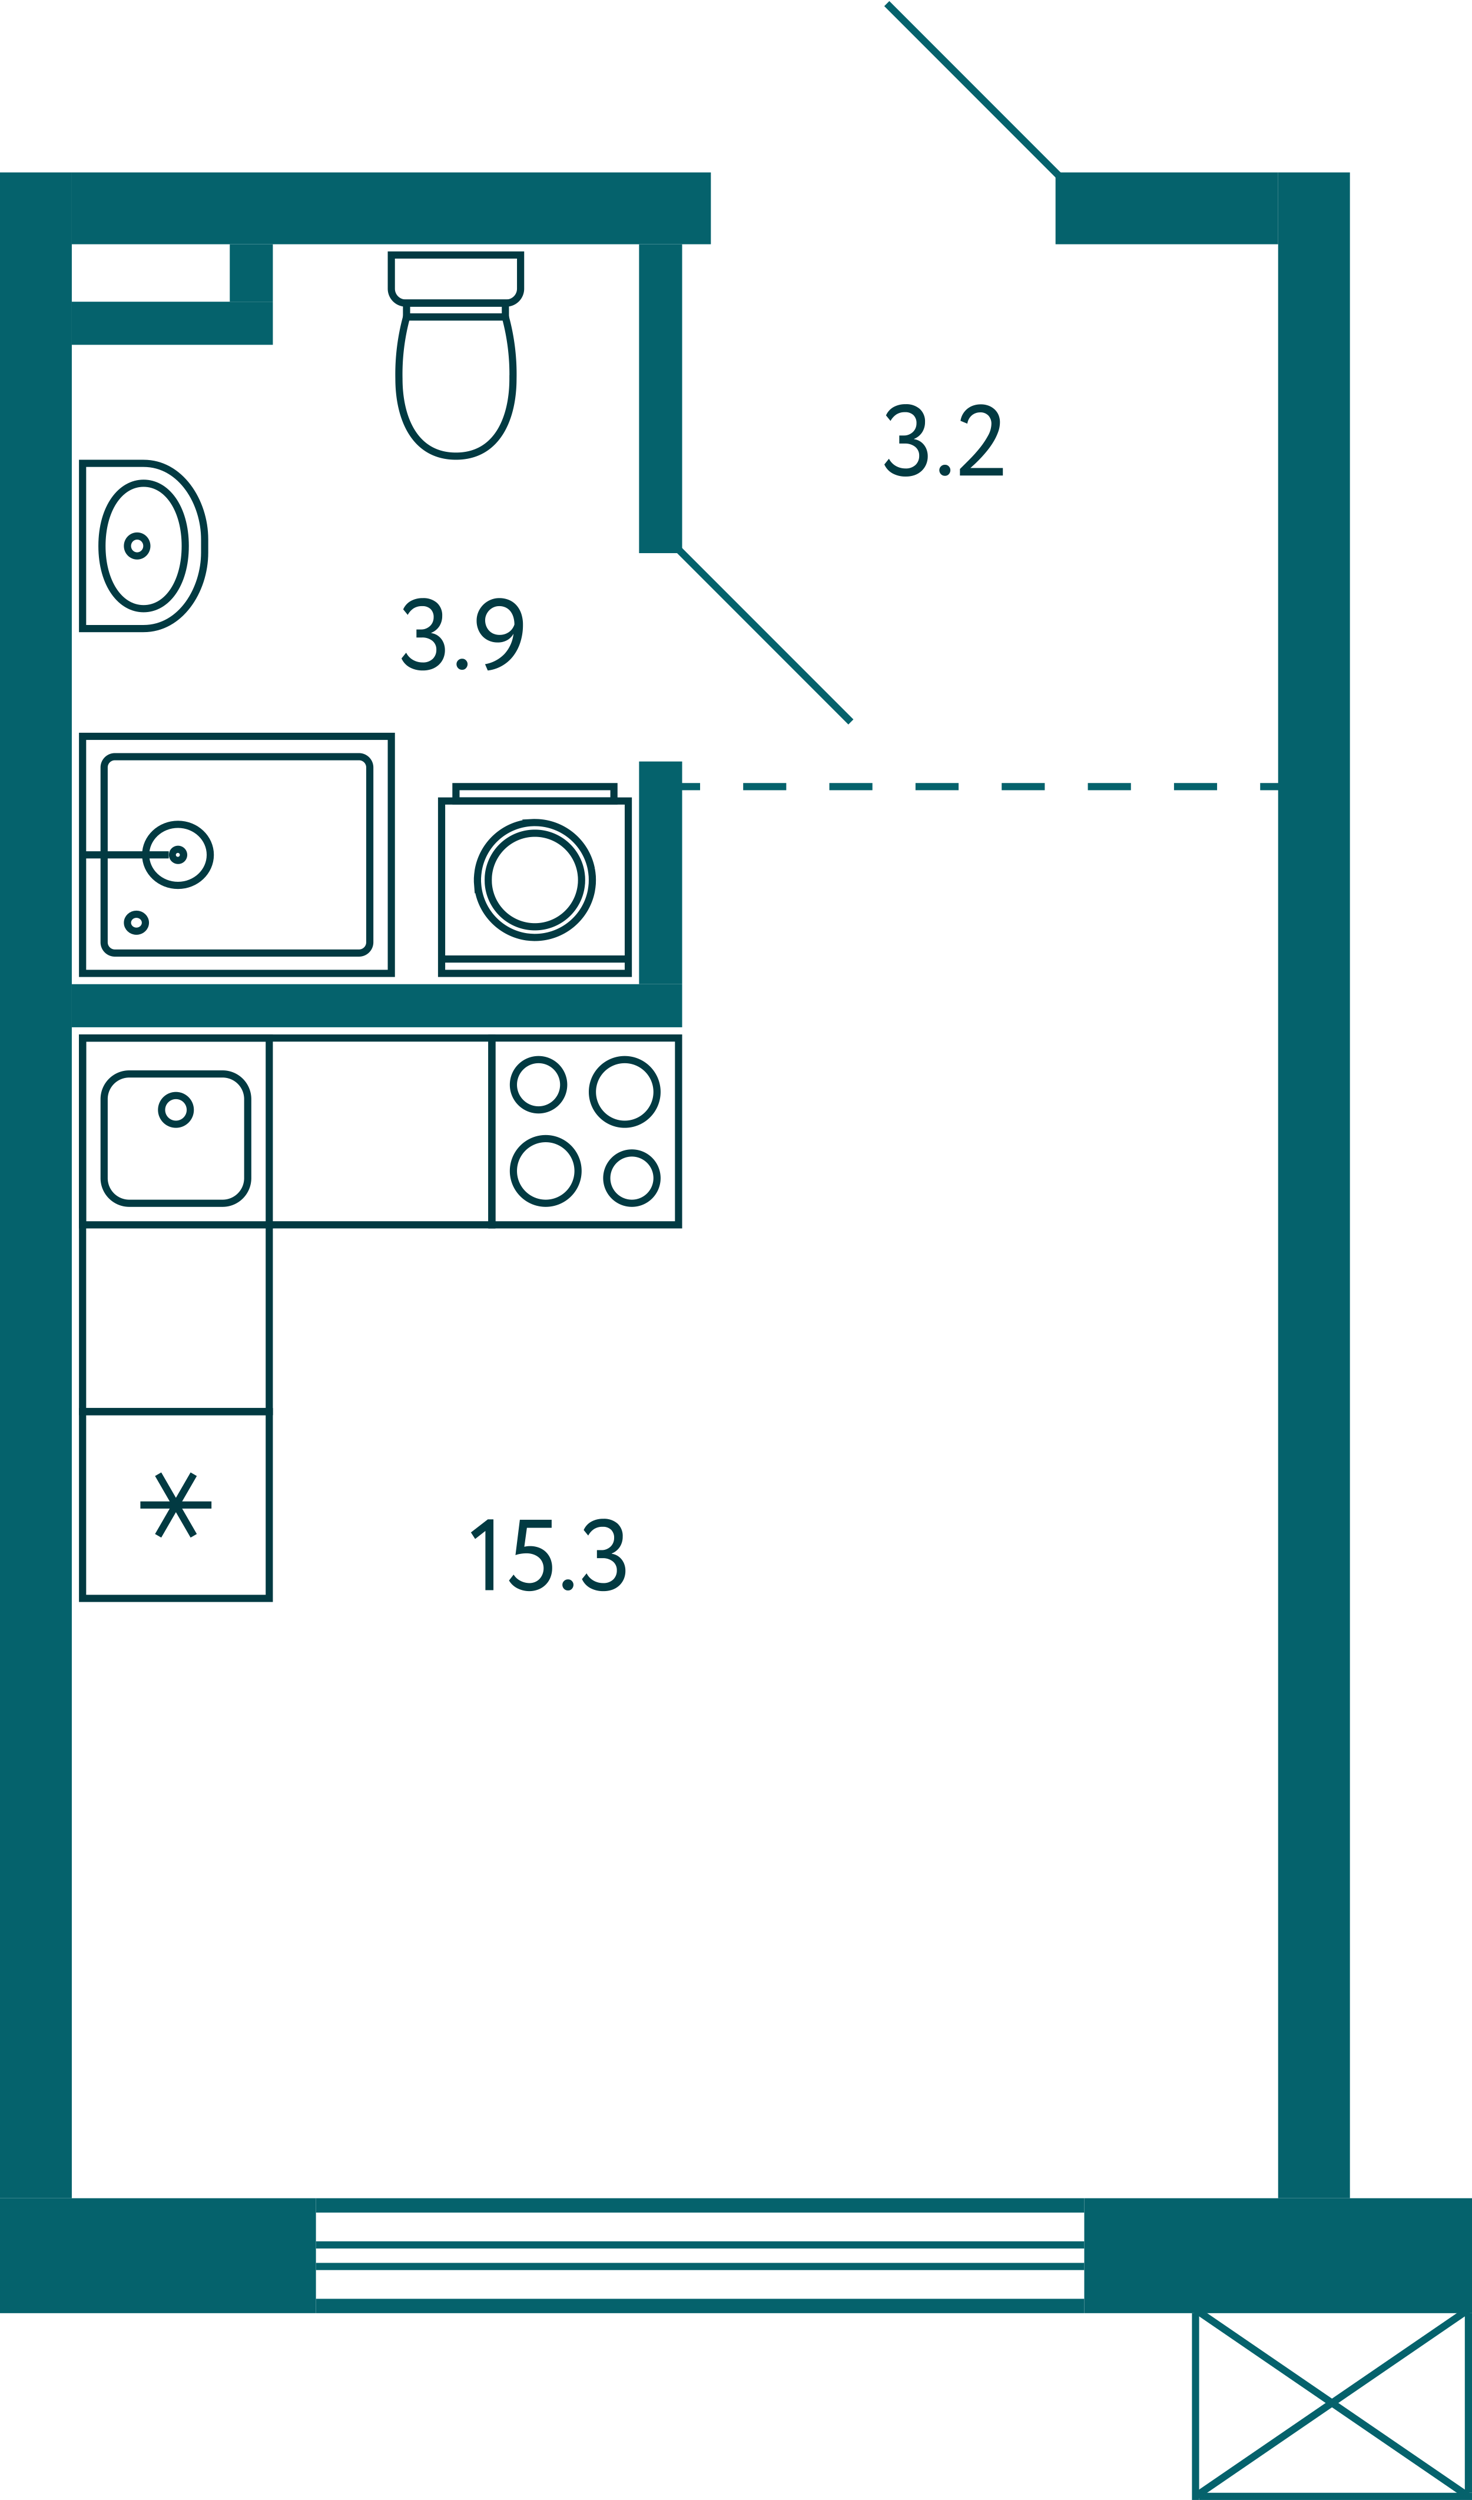
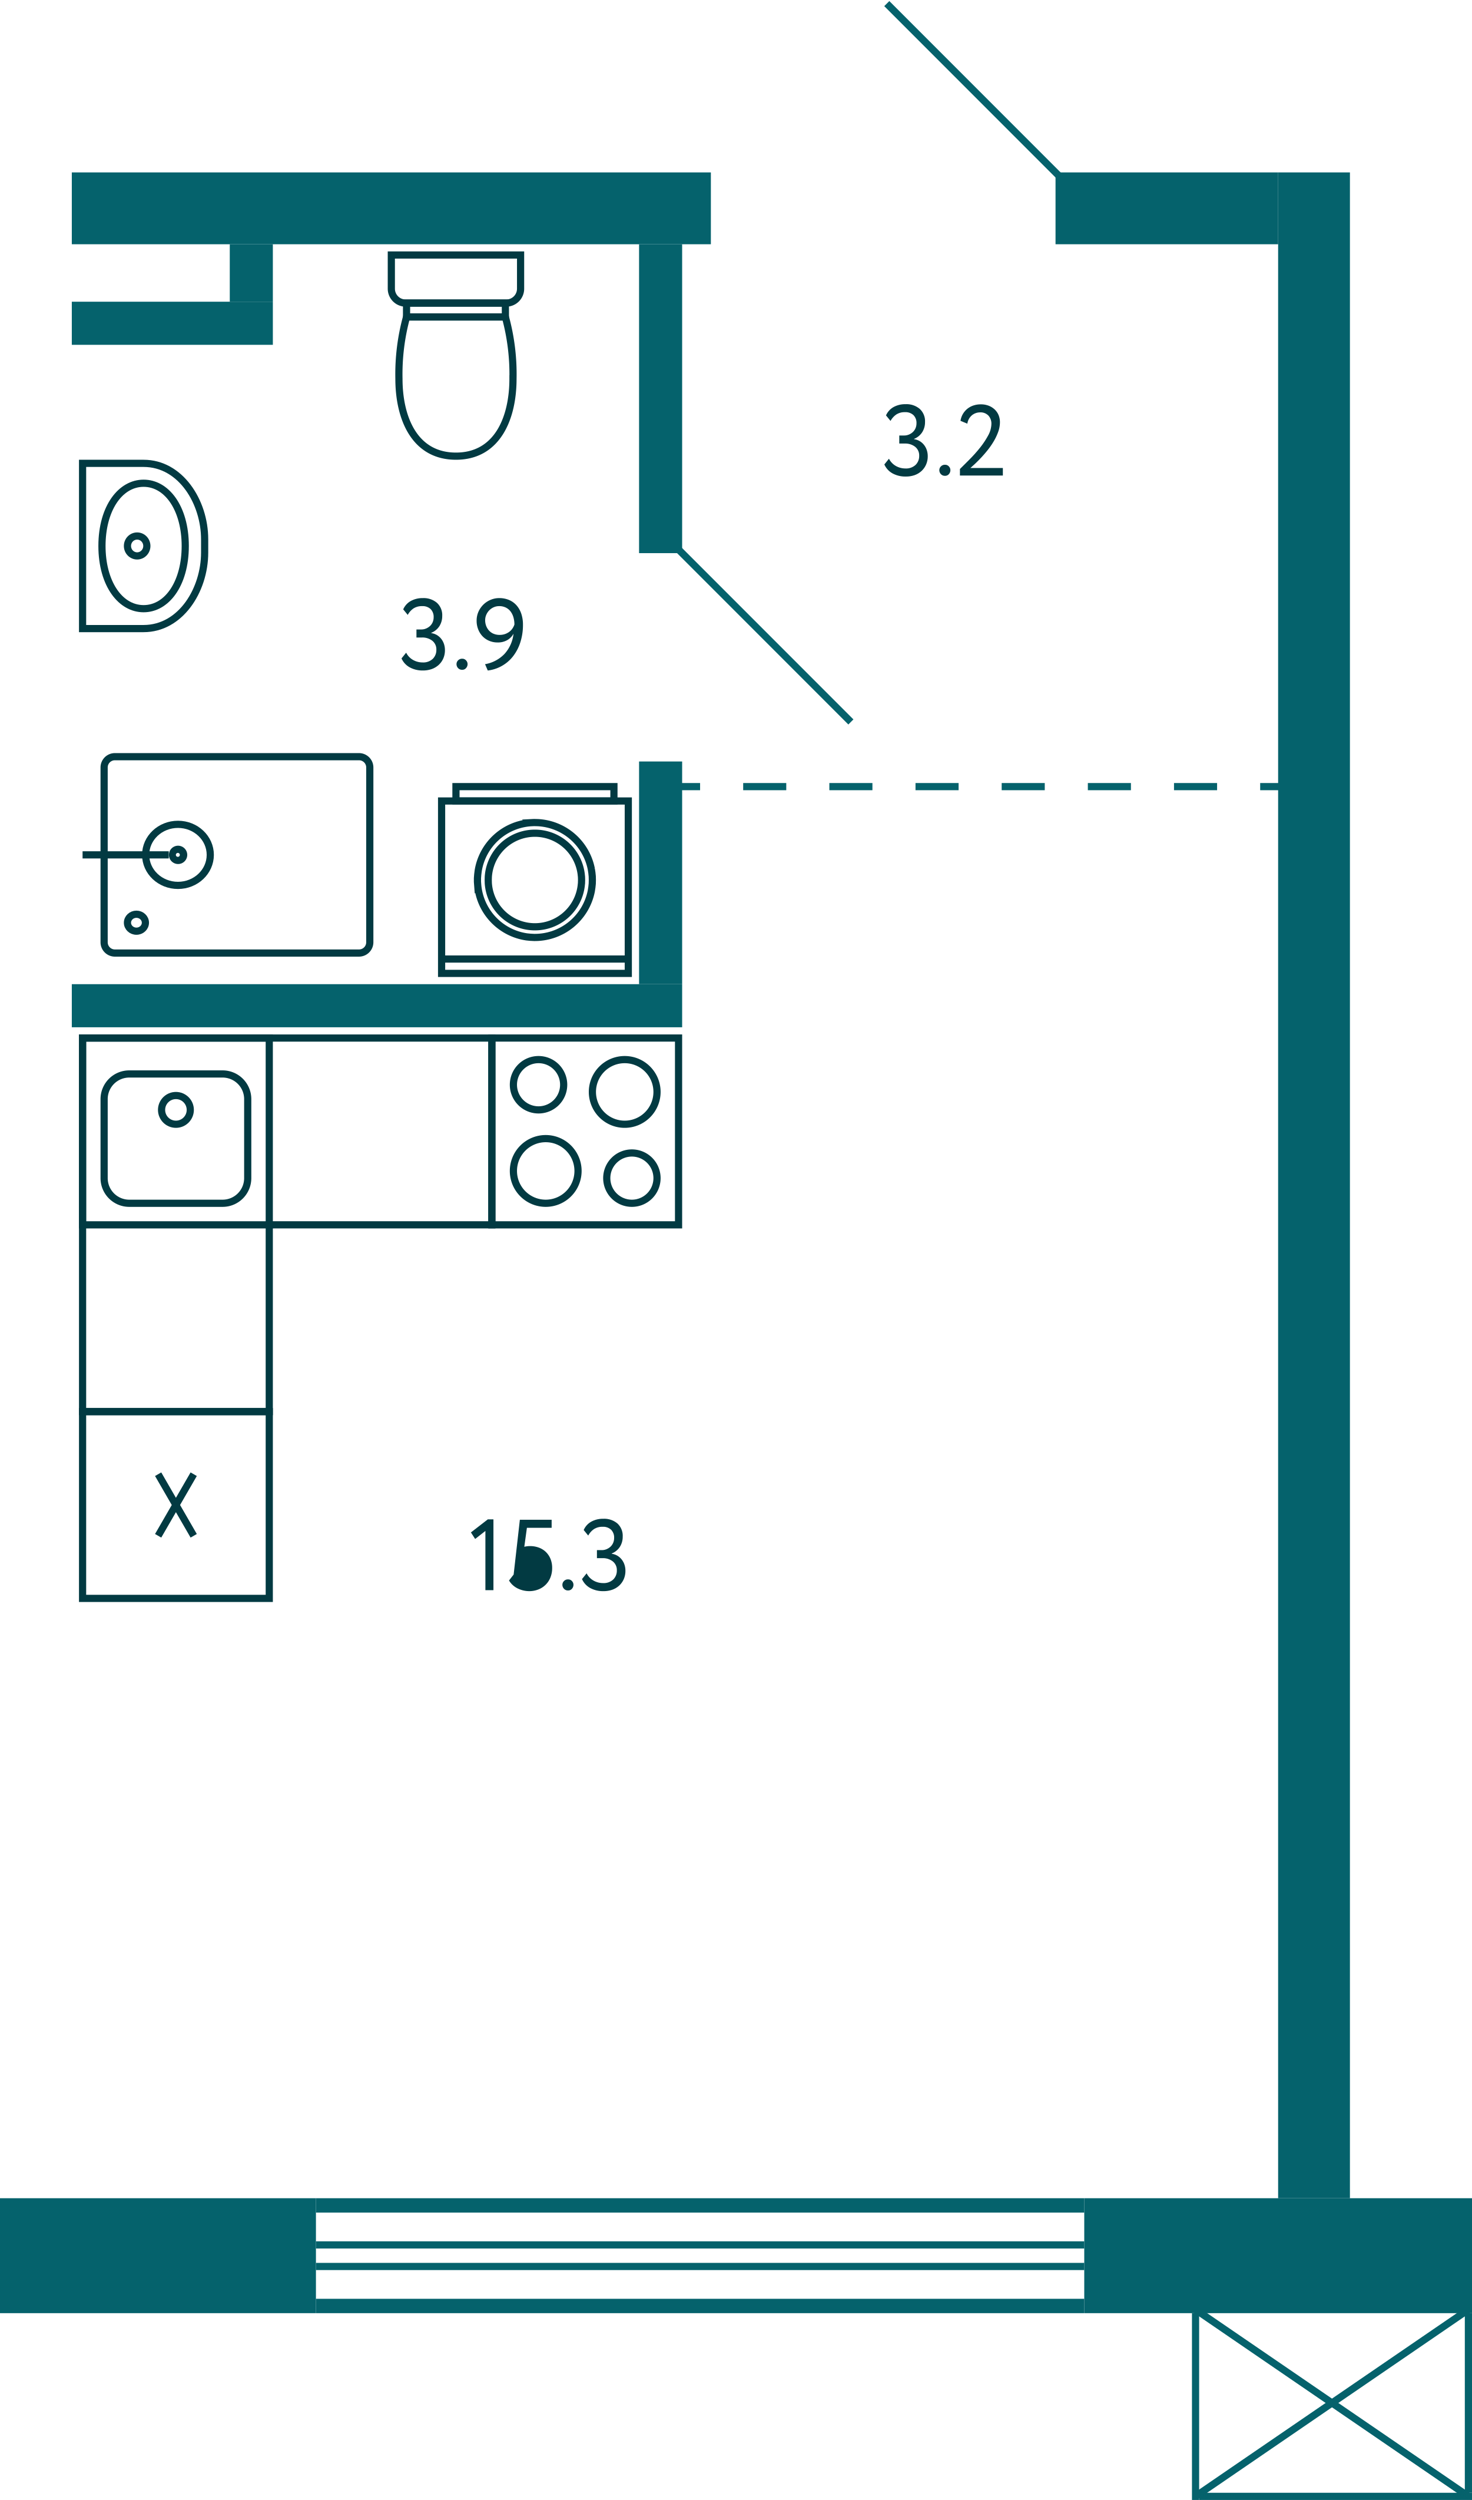
<svg xmlns="http://www.w3.org/2000/svg" width="205" height="348" viewBox="0 0 205 348">
  <title>110_2fl_1s_4</title>
  <g id="Слой_2" data-name="Слой 2">
    <g id="_110_2fl_1s_4" data-name="110_2fl_1s_4">
      <g id="sant">
        <g>
          <rect x="68.5" y="144.5" width="26" height="26" transform="translate(-76 239) rotate(-90)" fill="none" stroke="#023a42" stroke-miterlimit="10" />
          <path d="M88,161a3,3,0,1,1-3,3,3,3,0,0,1,3-3m0-1a4,4,0,1,0,4,4,4,4,0,0,0-4-4Z" fill="#023a42" />
          <path d="M75,148a3,3,0,1,1-3,3,3,3,0,0,1,3-3m0-1a4,4,0,1,0,4,4,4,4,0,0,0-4-4Z" fill="#023a42" />
          <path d="M76,159a4,4,0,1,1-4,4,4,4,0,0,1,4-4m0-1a5,5,0,1,0,5,5,5,5,0,0,0-5-5Z" fill="#023a42" />
          <path d="M87,148a4,4,0,1,1-4,4,4,4,0,0,1,4-4m0-1a5,5,0,1,0,5,5,5,5,0,0,0-5-5Z" fill="#023a42" />
        </g>
        <g>
          <rect x="11.5" y="144.5" width="26" height="26" transform="translate(49 315) rotate(180)" fill="none" stroke="#023a42" stroke-miterlimit="10" />
          <path d="M31,150a3,3,0,0,1,3,3v11a3,3,0,0,1-3,3H18a3,3,0,0,1-3-3V153a3,3,0,0,1,3-3H31m0-1H18a4,4,0,0,0-4,4v11a4,4,0,0,0,4,4H31a4,4,0,0,0,4-4V153a4,4,0,0,0-4-4Z" fill="#023a42" />
          <circle cx="24.5" cy="154.5" r="2" fill="none" stroke="#023a42" stroke-miterlimit="10" />
        </g>
        <g>
          <rect x="11.5" y="196.5" width="26" height="26" transform="translate(234 185) rotate(90)" fill="none" stroke="#023a42" stroke-miterlimit="10" />
          <line x1="22.025" y1="213.787" x2="26.975" y2="205.214" fill="none" stroke="#023a42" stroke-miterlimit="10" />
          <line x1="22.025" y1="205.214" x2="26.975" y2="213.787" fill="none" stroke="#023a42" stroke-miterlimit="10" />
-           <line x1="29.45" y1="209.5" x2="19.55" y2="209.5" fill="none" stroke="#023a42" stroke-miterlimit="10" />
        </g>
        <polygon points="11.5 196.5 37.5 196.5 37.5 170.5 68.5 170.5 68.5 144.5 37.5 144.5 11.5 144.5 11.5 196.5" fill="none" stroke="#023a42" stroke-miterlimit="10" fill-rule="evenodd" />
        <g>
          <path d="M20,65c4.941,0,8,5.231,8,10.077v1.846C28,81.769,24.941,87,20,87H12V65h8m0-1H11V88h9c5.4,0,9-5.538,9-11.077V75.077C29,69.538,25.4,64,20,64Z" fill="#023a42" />
          <path d="M20,67.769c3.071,0,5.3,3.462,5.3,8.231s-2.229,8.231-5.3,8.231S14.7,80.769,14.7,76s2.229-8.231,5.3-8.231m0-1c-3.479,0-6.3,3.623-6.3,9.231s2.821,9.231,6.3,9.231S26.3,81.608,26.3,76s-2.821-9.231-6.3-9.231Z" fill="#023a42" />
          <ellipse cx="19.1" cy="76" rx="1.35" ry="1.385" fill="none" stroke="#023a42" stroke-miterlimit="10" />
        </g>
        <g>
          <path d="M54.5,35.5h18a0,0,0,0,1,0,0v4.69a2,2,0,0,1-2,2h-14a2,2,0,0,1-2-2V35.5A0,0,0,0,1,54.5,35.5Z" fill="none" stroke="#023a42" stroke-miterlimit="10" />
          <rect x="56.618" y="42.19" width="13.765" height="1.931" fill="none" stroke="#023a42" stroke-miterlimit="10" />
          <path d="M70.382,44.121H56.618a30.254,30.254,0,0,0-1.059,8.613c0,5.383,2.117,10.766,7.941,10.766s7.941-5.383,7.941-10.766A30.254,30.254,0,0,0,70.382,44.121Z" fill="none" stroke="#023a42" stroke-miterlimit="10" />
        </g>
        <g>
          <g>
-             <path d="M54,103v32H12V103H54m1-1H11v34H55V102Z" fill="#023a42" />
            <path d="M50,105.833a1,1,0,0,1,1,1v24.334a1,1,0,0,1-1,1H16a1,1,0,0,1-1-1V106.833a1,1,0,0,1,1-1H50m0-1H16a2,2,0,0,0-2,2v24.334a2,2,0,0,0,2,2H50a2.006,2.006,0,0,0,2-2V106.833a2.006,2.006,0,0,0-2-2Z" fill="#023a42" />
            <path d="M24.785,118.725a.276.276,0,1,1-.293.275.284.284,0,0,1,.293-.275m0-1A1.275,1.275,0,1,0,26.077,119a1.284,1.284,0,0,0-1.292-1.275Z" fill="#023a42" />
            <ellipse cx="19" cy="128.444" rx="1.25" ry="1.181" fill="none" stroke="#023a42" stroke-miterlimit="10" />
            <ellipse cx="24.785" cy="119" rx="4.5" ry="4.25" fill="none" stroke="#023a42" stroke-miterlimit="10" />
          </g>
          <line x1="23.5" y1="119" x2="11.5" y2="119" fill="none" stroke="#023a42" stroke-miterlimit="10" />
        </g>
        <g>
          <rect x="63.5" y="109.5" width="22" height="2" fill="none" stroke="#023a42" stroke-miterlimit="10" />
          <rect x="61.5" y="111.5" width="26" height="24" fill="none" stroke="#023a42" stroke-miterlimit="10" />
          <line x1="61.5" y1="133.5" x2="87.5" y2="133.5" fill="none" stroke="#023a42" stroke-miterlimit="10" />
          <path d="M82.494,122.5l-.013-.513-.052-.5-.076-.5a8.009,8.009,0,0,0-7.475-6.474l-.513-.013-.5.026a7.987,7.987,0,0,0-7.269,6.7l-.064.513-.038.5v.513l.038.5a8,8,0,0,0,6.821,7.166l.512.052.5.025a8.014,8.014,0,0,0,7.988-6.487l.076-.5.052-.5Z" fill="none" stroke="#023a42" stroke-miterlimit="10" />
          <path d="M80.994,122.5l-.012-.434-.047-.433a6.5,6.5,0,0,0-12.93.433l-.011.434.011.433a6.5,6.5,0,0,0,12.93.434l.047-.434Z" fill="none" stroke="#023a42" stroke-miterlimit="10" />
        </g>
      </g>
      <g id="l">
        <line x1="118.5" y1="100.5" x2="94.5" y2="76.5" fill="none" stroke="#05626c" stroke-miterlimit="10" />
        <g>
          <line x1="178.5" y1="109.5" x2="175.5" y2="109.5" fill="none" stroke="#05626c" stroke-miterlimit="10" />
          <line x1="169.5" y1="109.5" x2="100.5" y2="109.5" fill="none" stroke="#05626c" stroke-miterlimit="10" stroke-dasharray="6 6" />
          <line x1="97.5" y1="109.5" x2="94.5" y2="109.5" fill="none" stroke="#05626c" stroke-miterlimit="10" />
        </g>
        <line x1="147.5" y1="24.5" x2="123.5" y2="0.5" fill="none" stroke="#05626c" stroke-miterlimit="10" />
        <rect x="98" width="50" height="25" transform="translate(246 25) rotate(180)" fill="none" />
        <line x1="166.5" y1="321.5" x2="204.5" y2="347.5" fill="none" stroke="#05626c" stroke-miterlimit="10" />
        <line x1="204.5" y1="321.5" x2="166.5" y2="347.5" fill="none" stroke="#05626c" stroke-miterlimit="10" />
      </g>
      <g id="s">
-         <rect x="-136" y="160" width="282" height="10" transform="translate(-160 170) rotate(-90)" fill="#05626c" />
        <rect y="306" width="44" height="16" fill="#05626c" />
        <rect x="170" y="287" width="16" height="54" transform="translate(-136 492) rotate(-90)" fill="#05626c" />
        <rect x="147" y="24" width="31" height="10" fill="#05626c" />
        <rect x="10" y="24" width="89" height="10" fill="#05626c" />
        <rect x="96.5" y="253.5" width="2" height="107" transform="translate(404.5 209.5) rotate(90)" fill="#05626c" />
        <rect x="96.5" y="267.5" width="2" height="107" transform="translate(418.5 223.5) rotate(90)" fill="#05626c" />
        <rect x="97" y="259" width="1" height="107" transform="translate(410 215) rotate(90)" fill="#05626c" />
        <rect x="97" y="262" width="1" height="107" transform="translate(413 218) rotate(90)" fill="#05626c" />
        <rect x="178" y="24" width="10" height="282" fill="#05626c" />
        <rect x="49.5" y="97.5" width="6" height="85" transform="translate(-87.5 192.5) rotate(-90)" fill="#05626c" />
        <rect x="89" y="106" width="6" height="31" fill="#05626c" />
        <rect x="70.5" y="52.5" width="43" height="6" transform="translate(36.5 147.5) rotate(-90)" fill="#05626c" />
        <rect x="31" y="35" width="8" height="6" transform="translate(73 3) rotate(90)" fill="#05626c" />
        <rect x="21" y="31" width="6" height="28" transform="translate(69 21) rotate(90)" fill="#05626c" />
        <rect x="166" y="322" width="1" height="26" fill="#05626c" />
        <rect x="185.5" y="328.5" width="1" height="38" transform="translate(533.5 161.5) rotate(90)" fill="#05626c" />
        <rect x="192" y="334" width="25" height="1" transform="translate(539 130) rotate(90)" fill="#05626c" />
      </g>
      <g id="t">
        <g>
          <g>
            <path d="M58.887,93.334a3.711,3.711,0,0,1-1.806-.427,2.631,2.631,0,0,1-1.162-1.253l.644-.8a2.417,2.417,0,0,0,.979,1.023,2.683,2.683,0,0,0,1.3.336,1.931,1.931,0,0,0,1.428-.5,1.712,1.712,0,0,0,.5-1.261,1.528,1.528,0,0,0-.56-1.253,2.222,2.222,0,0,0-1.442-.455h-.77V87.623h.7a1.647,1.647,0,0,0,.629-.127,1.807,1.807,0,0,0,.547-.343,1.563,1.563,0,0,0,.378-.532,1.693,1.693,0,0,0,.14-.693,1.529,1.529,0,0,0-.42-1.141,1.607,1.607,0,0,0-1.176-.412,2.141,2.141,0,0,0-1.211.321,2.553,2.553,0,0,0-.8.9l-.63-.77a2.446,2.446,0,0,1,1.05-1.162,3.349,3.349,0,0,1,1.68-.406,2.843,2.843,0,0,1,1.967.658,2.319,2.319,0,0,1,.735,1.82,2.616,2.616,0,0,1-.385,1.414,2.414,2.414,0,0,1-1.141.938v.043a2.132,2.132,0,0,1,.812.287,2.219,2.219,0,0,1,.595.538,2.381,2.381,0,0,1,.371.714,2.687,2.687,0,0,1,.126.826,2.848,2.848,0,0,1-.238,1.184,2.683,2.683,0,0,1-.651.895,2.86,2.86,0,0,1-.974.568A3.65,3.65,0,0,1,58.887,93.334Z" fill="#023a42" />
            <path d="M63.577,92.438a.727.727,0,0,1,.216-.51.759.759,0,0,1,.582-.232.683.683,0,0,1,.531.232.743.743,0,0,1,.211.51.818.818,0,0,1-.211.56.675.675,0,0,1-.531.238A.749.749,0,0,1,63.793,93,.8.8,0,0,1,63.577,92.438Z" fill="#023a42" />
            <path d="M72.831,86.937a7.868,7.868,0,0,1-.378,2.512A6.276,6.276,0,0,1,71.417,91.4a5.246,5.246,0,0,1-3.487,1.938l-.378-.882a4.889,4.889,0,0,0,2.688-1.407,4.949,4.949,0,0,0,1.275-2.834,2.291,2.291,0,0,1-.854.881,2.6,2.6,0,0,1-1.359.336A2.95,2.95,0,0,1,68.12,89.2a2.757,2.757,0,0,1-.925-.636,2.945,2.945,0,0,1-.6-.959,3.233,3.233,0,0,1-.217-1.184,3.045,3.045,0,0,1,.273-1.309,3.263,3.263,0,0,1,.714-.994,3.18,3.18,0,0,1,1-.636,3.025,3.025,0,0,1,1.135-.225,3.483,3.483,0,0,1,1.435.28,2.911,2.911,0,0,1,1.043.778,3.41,3.41,0,0,1,.636,1.168A4.708,4.708,0,0,1,72.831,86.937Zm-1.19,0a3.644,3.644,0,0,0-.126-.966,2.512,2.512,0,0,0-.386-.82,1.88,1.88,0,0,0-.665-.567,2.046,2.046,0,0,0-.952-.209,1.833,1.833,0,0,0-.762.16,1.993,1.993,0,0,0-.617.428,2.04,2.04,0,0,0-.413.623,1.876,1.876,0,0,0-.154.748,2.218,2.218,0,0,0,.133.77,2.059,2.059,0,0,0,.385.652,1.811,1.811,0,0,0,.63.455,2.135,2.135,0,0,0,.869.168,2.239,2.239,0,0,0,.776-.127,2.186,2.186,0,0,0,.6-.328,1.886,1.886,0,0,0,.427-.463A2.21,2.21,0,0,0,71.641,86.937Z" fill="#023a42" />
          </g>
          <g>
            <path d="M126.127,66.335a3.714,3.714,0,0,1-1.806-.427,2.641,2.641,0,0,1-1.161-1.254l.643-.8a2.428,2.428,0,0,0,.98,1.022,2.671,2.671,0,0,0,1.3.336,1.934,1.934,0,0,0,1.429-.5,1.71,1.71,0,0,0,.5-1.26,1.532,1.532,0,0,0-.56-1.254,2.222,2.222,0,0,0-1.442-.455h-.77V60.623h.7a1.63,1.63,0,0,0,.63-.127,1.837,1.837,0,0,0,.547-.342,1.581,1.581,0,0,0,.378-.533,1.685,1.685,0,0,0,.14-.692,1.526,1.526,0,0,0-.421-1.142,1.611,1.611,0,0,0-1.176-.412,2.13,2.13,0,0,0-1.21.322,2.555,2.555,0,0,0-.806.9l-.63-.771a2.456,2.456,0,0,1,1.05-1.162,3.359,3.359,0,0,1,1.68-.4,2.846,2.846,0,0,1,1.967.657,2.321,2.321,0,0,1,.736,1.82,2.606,2.606,0,0,1-.386,1.414,2.4,2.4,0,0,1-1.141.939v.042a2.143,2.143,0,0,1,.812.287,2.177,2.177,0,0,1,.595.539,2.361,2.361,0,0,1,.372.714,2.676,2.676,0,0,1,.126.825,2.83,2.83,0,0,1-.239,1.184,2.67,2.67,0,0,1-.651.9,2.844,2.844,0,0,1-.973.567A3.652,3.652,0,0,1,126.127,66.335Z" fill="#023a42" />
            <path d="M130.817,65.439a.729.729,0,0,1,.217-.511.757.757,0,0,1,.581-.231.684.684,0,0,1,.532.231.742.742,0,0,1,.21.511.819.819,0,0,1-.21.56.676.676,0,0,1-.532.237.747.747,0,0,1-.581-.237A.8.8,0,0,1,130.817,65.439Z" fill="#023a42" />
            <path d="M133.687,65.285q.6-.588,1.358-1.351a20.122,20.122,0,0,0,1.428-1.6,11.279,11.279,0,0,0,1.134-1.7,3.484,3.484,0,0,0,.462-1.646,1.655,1.655,0,0,0-.4-1.119,1.5,1.5,0,0,0-1.2-.463,1.767,1.767,0,0,0-1.092.385,1.871,1.871,0,0,0-.658,1.184l-.952-.393a2.634,2.634,0,0,1,.343-.973,2.706,2.706,0,0,1,.63-.72,2.649,2.649,0,0,1,.84-.447,3.1,3.1,0,0,1,.987-.155,2.989,2.989,0,0,1,1.19.217,2.561,2.561,0,0,1,.84.566,2.263,2.263,0,0,1,.5.791,2.632,2.632,0,0,1,.161.9,4.011,4.011,0,0,1-.252,1.379,7.66,7.66,0,0,1-.644,1.344,10.791,10.791,0,0,1-.868,1.239q-.476.588-.938,1.071c-.308.321-.588.6-.84.833s-.443.406-.574.518h4.522v1.05h-5.978Z" fill="#023a42" />
          </g>
          <g>
            <path d="M67.935,211.5h.784v9.857H67.6v-8.247l-1.428,1.12-.588-.911Z" fill="#023a42" />
-             <path d="M72.4,211.553h4.424v1.12H73.381l-.363,2.645a3.03,3.03,0,0,1,.363-.069,3.13,3.13,0,0,1,.42-.028,3.52,3.52,0,0,1,1.24.211,2.752,2.752,0,0,1,.98.608,2.846,2.846,0,0,1,.644.959,3.3,3.3,0,0,1,.231,1.26,3.482,3.482,0,0,1-.252,1.358,2.942,2.942,0,0,1-1.716,1.658,3.46,3.46,0,0,1-1.224.218,3.685,3.685,0,0,1-1.582-.364,2.977,2.977,0,0,1-.694-.462,2.722,2.722,0,0,1-.538-.658l.643-.825a2.352,2.352,0,0,0,.98.888,2.755,2.755,0,0,0,1.218.3,2,2,0,0,0,.785-.154,1.817,1.817,0,0,0,.622-.427,2.04,2.04,0,0,0,.413-.658,2.216,2.216,0,0,0,.155-.833,2.041,2.041,0,0,0-.168-.819,1.887,1.887,0,0,0-.476-.658,2.336,2.336,0,0,0-.749-.433,2.852,2.852,0,0,0-.988-.162,4.86,4.86,0,0,0-.875.078,3.414,3.414,0,0,0-.664.173Z" fill="#023a42" />
+             <path d="M72.4,211.553h4.424v1.12H73.381l-.363,2.645a3.03,3.03,0,0,1,.363-.069,3.13,3.13,0,0,1,.42-.028,3.52,3.52,0,0,1,1.24.211,2.752,2.752,0,0,1,.98.608,2.846,2.846,0,0,1,.644.959,3.3,3.3,0,0,1,.231,1.26,3.482,3.482,0,0,1-.252,1.358,2.942,2.942,0,0,1-1.716,1.658,3.46,3.46,0,0,1-1.224.218,3.685,3.685,0,0,1-1.582-.364,2.977,2.977,0,0,1-.694-.462,2.722,2.722,0,0,1-.538-.658l.643-.825Z" fill="#023a42" />
            <path d="M78.323,220.6a.729.729,0,0,1,.217-.512.759.759,0,0,1,.581-.231.689.689,0,0,1,.532.231.743.743,0,0,1,.21.512.817.817,0,0,1-.21.559.679.679,0,0,1-.532.238.747.747,0,0,1-.581-.238A.8.8,0,0,1,78.323,220.6Z" fill="#023a42" />
            <path d="M84.021,221.493a3.7,3.7,0,0,1-1.806-.427,2.64,2.64,0,0,1-1.162-1.253l.644-.8a2.408,2.408,0,0,0,.98,1.021,2.665,2.665,0,0,0,1.3.336,1.931,1.931,0,0,0,1.428-.5,1.71,1.71,0,0,0,.5-1.26,1.532,1.532,0,0,0-.56-1.254,2.22,2.22,0,0,0-1.442-.455h-.77v-1.119h.7a1.63,1.63,0,0,0,.63-.127,1.849,1.849,0,0,0,.546-.341,1.581,1.581,0,0,0,.378-.534,1.685,1.685,0,0,0,.14-.692,1.531,1.531,0,0,0-.42-1.142,1.611,1.611,0,0,0-1.176-.412,2.144,2.144,0,0,0-1.211.322,2.563,2.563,0,0,0-.8.9l-.63-.771a2.456,2.456,0,0,1,1.05-1.162,3.359,3.359,0,0,1,1.68-.405,2.847,2.847,0,0,1,1.967.657,2.321,2.321,0,0,1,.735,1.821,2.607,2.607,0,0,1-.385,1.414,2.414,2.414,0,0,1-1.141.938v.042a2.149,2.149,0,0,1,.812.287,2.206,2.206,0,0,1,.595.539,2.381,2.381,0,0,1,.371.714,2.676,2.676,0,0,1,.126.825,2.845,2.845,0,0,1-.238,1.184,2.687,2.687,0,0,1-.651.9,2.838,2.838,0,0,1-.973.567A3.656,3.656,0,0,1,84.021,221.493Z" fill="#023a42" />
          </g>
        </g>
      </g>
    </g>
  </g>
</svg>